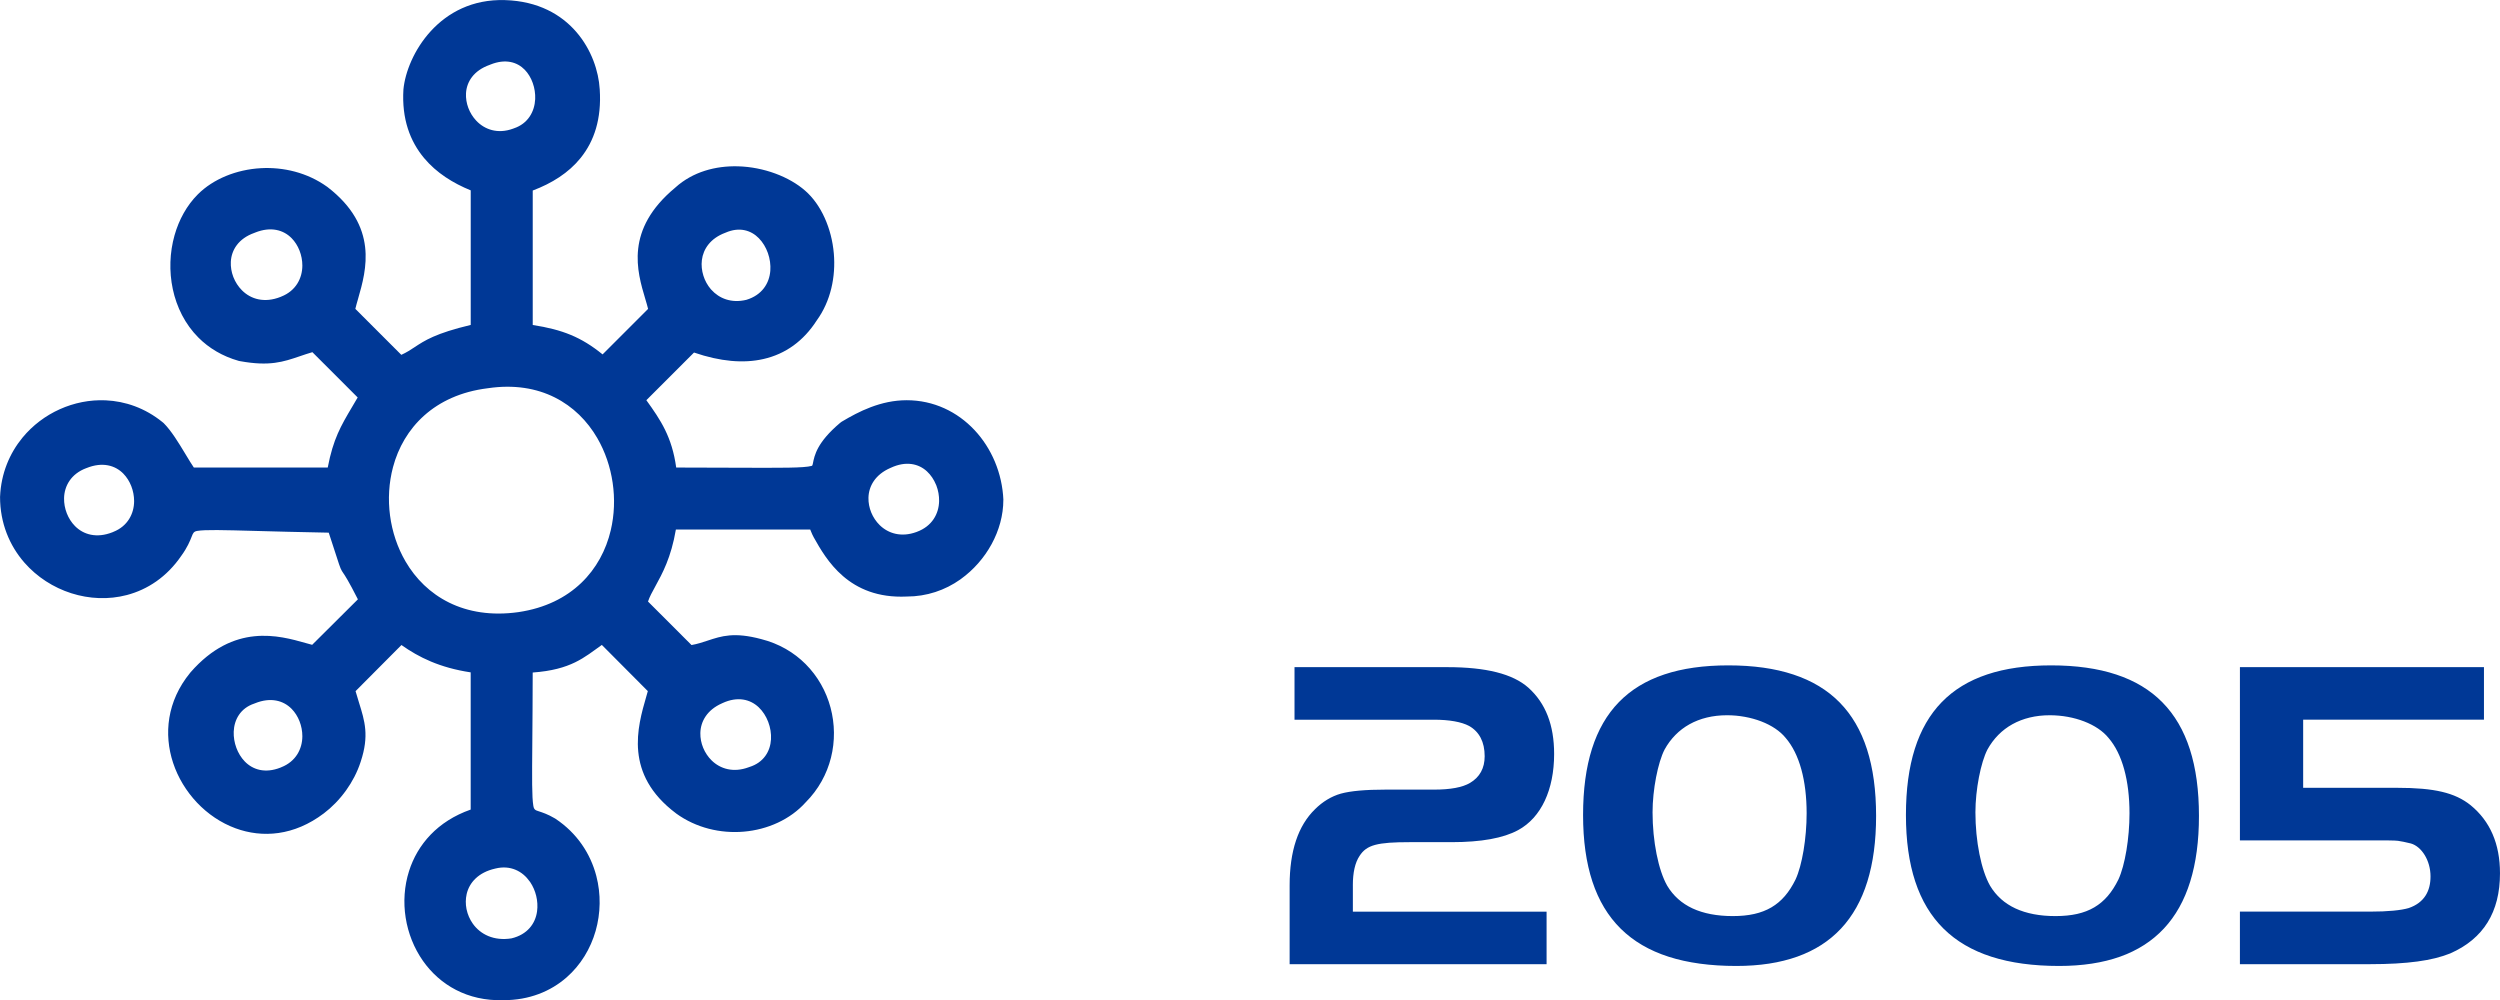
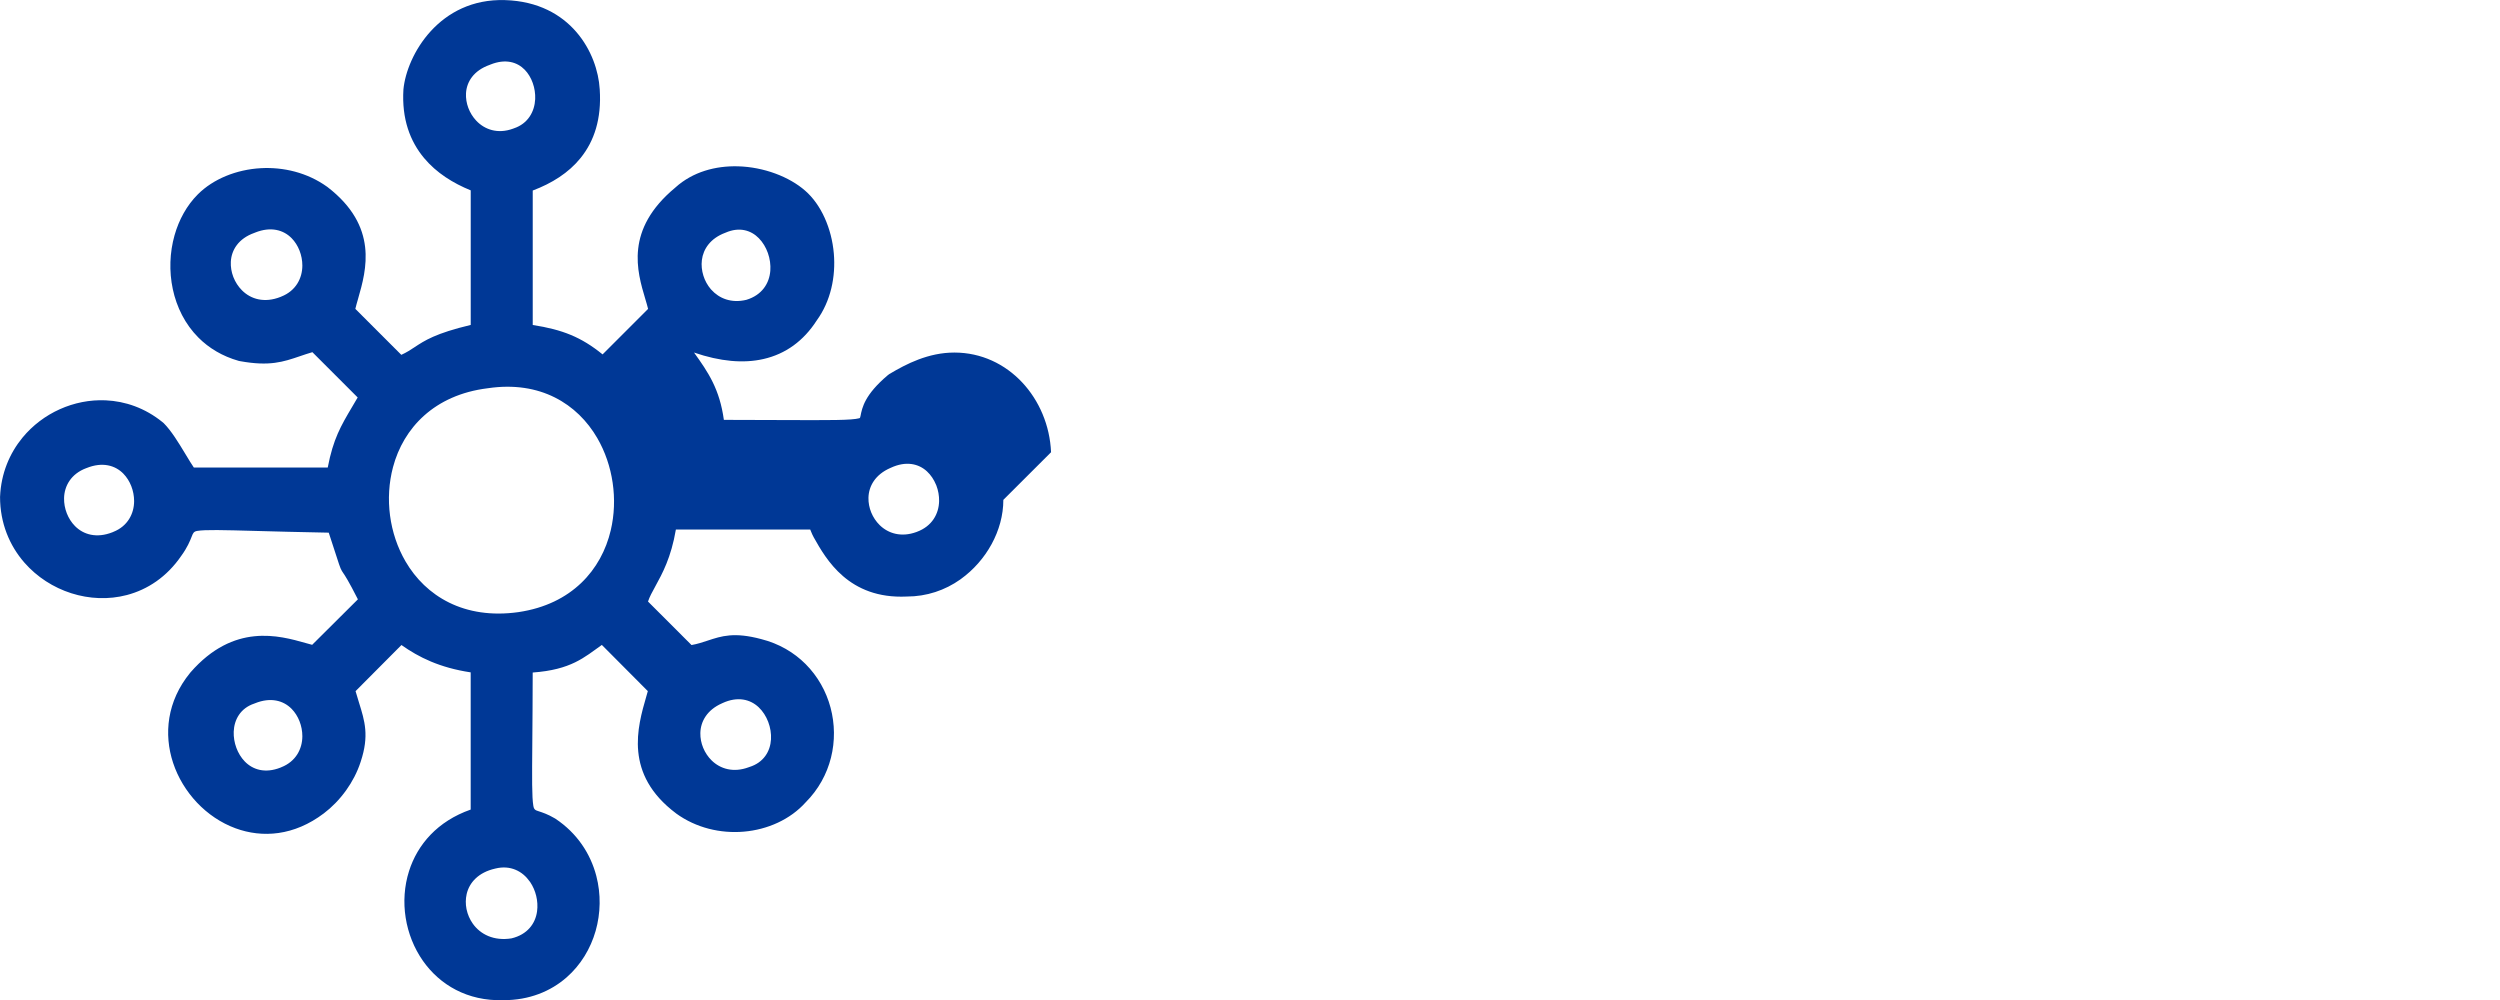
<svg xmlns="http://www.w3.org/2000/svg" xml:space="preserve" width="24.172mm" height="9.671mm" version="1.1" style="shape-rendering:geometricPrecision; text-rendering:geometricPrecision; image-rendering:optimizeQuality; fill-rule:evenodd; clip-rule:evenodd" viewBox="0 0 2421.47 968.81">
  <defs>
    <style type="text/css">
   
    .fil0 {fill:#003896}
    .fil1 {fill:#003896;fill-rule:nonzero}
   
  </style>
  </defs>
  <g id="Слой_x0020_1">
-     <path class="fil0" d="M513.13 853.88c-6.94,-9.98 -18.67,-16.26 -33.35,-12.61l-0.17 0.04c-16.27,3.68 -25.04,13.58 -27.6,24.63 -1.09,4.74 -1.11,9.75 -0.16,14.56l0.06 0.27c1.03,4.96 3.11,9.77 6.1,13.97 7.25,10.19 20.23,16.9 37.43,14.15 15.43,-3.68 23.12,-14.35 24.74,-26.09 0.68,-4.96 0.37,-10.13 -0.83,-15.07 -1.15,-4.75 -3.13,-9.33 -5.8,-13.3l-0.42 -0.56zm-230.71 -167.33c-7.83,-7.96 -20.16,-11.56 -35.48,-5.33l-0.76 0.29c-13.29,4.46 -19.38,15.54 -19.81,27.2 -0.19,5.22 0.71,10.61 2.56,15.63 1.82,4.94 4.59,9.51 8.12,13.17 7.77,8.06 19.8,11.87 34.71,5.94l0.71 -0.32c14.12,-5.57 20.35,-17.75 20.38,-30.01 0,-4.92 -0.94,-9.92 -2.75,-14.54 -1.77,-4.53 -4.39,-8.69 -7.67,-12.03zm452.44 -1.49c-8.12,-7.68 -20.35,-10.86 -35.09,-4.04l-0.44 0.21c-14.48,6.34 -20.75,17.57 -20.98,28.79 -0.1,4.86 0.87,9.78 2.74,14.32 1.87,4.55 4.68,8.77 8.21,12.23 8.33,8.17 21.06,12.1 35.84,6.59l0.67 -0.24c13.85,-4.28 20.27,-15.18 20.96,-26.75 0.33,-5.68 -0.63,-11.56 -2.71,-16.99 -2.07,-5.42 -5.22,-10.36 -9.21,-14.12zm-156.33 -260.73c-19.21,-33.13 -55.38,-55.78 -105.76,-48.32l-0.38 0.05c-51.86,6.41 -81.65,38.63 -91.71,76.33 -4.05,15.19 -4.97,31.29 -2.9,46.98 2.06,15.66 7.13,30.93 15.03,44.48 19.52,33.49 56.75,56.47 109.4,49.04l0.17 -0.03c51.38,-7.63 80.16,-40.92 89.18,-79.2 3.53,-14.95 4.09,-30.7 1.85,-46.01 -2.23,-15.31 -7.26,-30.17 -14.89,-43.32zm319.35 32.28c-8.1,-7.51 -20.42,-10.42 -35.29,-3.42l-0.25 0.1c-14.59,6.36 -20.92,17.62 -21.17,28.84 -0.11,4.85 0.85,9.76 2.71,14.29 1.86,4.55 4.66,8.75 8.17,12.2 8.28,8.13 20.93,12.07 35.6,6.68l0.46 -0.18c14.74,-5.45 21.24,-17.5 21.49,-29.75 0.1,-5.17 -0.84,-10.4 -2.69,-15.2l-0.31 -0.69c-2.01,-4.93 -4.98,-9.39 -8.73,-12.87zm-778.35 2.22c-7.87,-8.07 -20.31,-11.75 -35.84,-5.43l-0.21 0.06c-14.69,5.53 -21.18,17.23 -21.43,29.09 -0.1,4.94 0.83,9.98 2.66,14.66 1.8,4.62 4.52,8.9 7.94,12.35 8.16,8.25 20.88,12.08 36.37,5.94l0.69 -0.31c14.02,-5.55 20.19,-17.7 20.19,-29.94 -0.03,-4.94 -0.98,-9.88 -2.75,-14.41 -1.76,-4.51 -4.37,-8.67 -7.62,-12.01zm615.5 -228.07c-7.58,-7.76 -18.91,-11.26 -32.26,-5.41l-0.44 0.17c-14.19,5.33 -21.16,15.58 -22.51,26.36 -0.63,5.01 -0.07,10.24 1.49,15.2 1.47,4.76 3.95,9.25 7.19,13.04l0.41 0.43c7.57,8.5 19.45,13.38 33.96,9.87 15.26,-4.58 22.31,-16.05 23.24,-28.2 0.43,-5.74 -0.42,-11.67 -2.35,-17.14 -1.93,-5.43 -4.91,-10.41 -8.74,-14.32zm-452.61 -0.09c-7.8,-7.93 -20.05,-11.53 -35.29,-5.41l-0.81 0.33c-15.33,5.42 -22.19,16.57 -22.75,28 -0.23,4.87 0.59,9.84 2.35,14.49l0.14 0.35c1.84,4.73 4.69,9.15 8.31,12.77 8.5,8.56 21.73,12.6 37.4,6.36l0.7 -0.31c14.12,-5.57 20.35,-17.75 20.38,-30.01 0,-4.92 -0.94,-9.92 -2.75,-14.54 -1.77,-4.53 -4.39,-8.69 -7.67,-12.03zm225.82 -163.12c-7.3,-7.51 -18.7,-10.86 -33.15,-5.05l-0.83 0.34c-15.48,5.47 -22.33,16.42 -22.9,27.62 -0.24,4.73 0.56,9.54 2.22,14 1.68,4.52 4.29,8.77 7.61,12.33 8.12,8.71 20.86,13.25 35.67,7.85l0.84 -0.32c13.68,-4.54 20.12,-16.2 20.67,-28.33 0.23,-5.25 -0.59,-10.64 -2.36,-15.61 -1.72,-4.9 -4.38,-9.34 -7.77,-12.84zm463.58 416.61c0,29.85 -16.65,59.06 -41.15,76.69l-0.53 0.4c-14.77,10.47 -32.55,16.55 -51.94,16.55 -56.23,2.62 -78.08,-36.11 -90,-57.29 -2.17,-3.92 -2.84,-6.61 -3.45,-7.64l-130.1 0c-4.59,27.14 -13.14,42.7 -19.92,55.05 -3,5.44 -5.6,10.18 -7.08,14.72l42.14 42.14c5.89,-1.06 10.83,-2.71 15.55,-4.27 13.61,-4.49 25.72,-8.49 52,-1.48 17.3,4.38 31.72,12.96 42.9,24.13 11.82,11.83 20.02,26.52 24.21,42.23 4.19,15.7 4.44,32.49 0.41,48.51 -3.97,15.76 -12.07,30.78 -24.58,43.3 -14.77,16.45 -36.74,26.35 -59.88,28.33 -22.42,1.92 -46.13,-3.56 -65.52,-17.63l-0.1 -0.1c-50.59,-37.94 -37.37,-83.62 -28.79,-113.22l1.47 -5.16 -44.54 -44.76c-17,12.05 -29.75,24.04 -66.97,26.74 -0.03,25.2 -0.23,49 -0.38,68.06 -0.29,35.01 -0.43,52.41 0.99,61 0.63,3.84 2.09,4.33 4.97,5.25 3.94,1.27 8.98,2.92 15.49,6.74l0.98 0.57c21.02,14 33.96,33.96 39.56,55.41 4.58,17.57 4.22,36.15 -0.66,53.24 -4.92,17.21 -14.45,33.04 -28.12,45.01 -15.46,13.53 -36.11,22.09 -61.27,22.09 -34.88,1.01 -61.54,-14.92 -77.82,-38.02 -8.7,-12.36 -14.43,-26.86 -16.79,-41.88 -2.36,-14.97 -1.37,-30.55 3.27,-45.15 8.16,-25.69 27.53,-48.29 59.71,-59.57l0 -132.9c-30.16,-4.56 -50.23,-14.59 -67.06,-26.48l-44.45 44.67 3.34 11.12c5.59,17.93 9.97,31.98 1.69,57.04l-0.08 0.27c-3.29,10.15 -8.22,19.41 -13.97,27.45 -6.52,9.14 -14.15,16.8 -21.69,22.49 -28.75,21.78 -59.47,24.09 -85.66,14.43 -14.08,-5.19 -26.84,-13.88 -37.22,-24.83 -10.38,-11 -18.45,-24.24 -23.15,-38.53 -9.15,-27.75 -6,-59.62 16.5,-87.17l0.42 -0.51c41.95,-48.04 85.87,-35.61 111.45,-28.37l6.34 1.74 44.29 -44.06c-9.27,-18.26 -12.52,-23.02 -14.18,-25.45 -1.05,-1.55 -1.67,-2.45 -2.57,-4.51 -0.89,-2.05 -1.8,-4.87 -3.91,-11.4l-7.58 -23.21c-29.33,-0.55 -52.09,-1.17 -69.96,-1.66 -33.19,-0.91 -49.45,-1.35 -57.4,-0.04 -3.42,0.56 -4.06,2.16 -5.28,5.26 -1.8,4.58 -4.24,10.7 -10.2,18.9 -13.98,20.42 -32.68,32.67 -52.65,37.94 -17.75,4.68 -36.52,3.81 -53.86,-1.72 -17.31,-5.52 -33.24,-15.71 -45.4,-29.62 -14.43,-16.52 -23.62,-38.27 -23.62,-63.72l0.03 -0.38c0.98,-22.3 9.17,-41.76 21.74,-57.05 9.8,-11.89 22.29,-21.28 36.12,-27.48 13.82,-6.21 29.08,-9.3 44.39,-8.62 19.02,0.84 38.17,7.46 54.89,20.99l1.31 1.08c7.46,7.46 14.53,19.15 20.6,29.2 3.73,6.18 7.03,11.65 8.6,13.8l129.72 0c5.32,-27.74 12.71,-40.25 23.55,-58.58l5.44 -9.26 -43.86 -43.86c-4.36,1.26 -8.27,2.6 -12,3.87 -16.31,5.56 -29.46,10.02 -58,4.83l-1.31 -0.26c-15.97,-4.52 -28.94,-12.44 -39.02,-22.52 -12.97,-12.97 -21.16,-29.54 -24.88,-47.01 -3.68,-17.28 -3,-35.53 1.69,-52.12 4.28,-15.12 11.9,-29 22.56,-39.66 14.93,-14.93 37.41,-24.04 61.03,-25.35 21.86,-1.21 44.91,4.23 64.01,17.87l0.56 0.4c49.52,38.1 37.68,80.23 29.67,108.02l-0.12 0.44c-1,3.48 -1.93,6.69 -2.59,9.53l44.53 44.53c5.22,-2.36 8.9,-4.8 12.68,-7.29 9.87,-6.53 20.53,-13.57 54.55,-21.67l0 -130.35c-17.06,-6.93 -33.16,-16.91 -45.14,-31.26 -13.59,-16.28 -21.78,-37.87 -20.04,-66.48 3.19,-33.25 34.73,-88.62 98.6,-86.54 63.87,2.07 89.49,51.75 91.52,86.19l0.03 0.32c1.87,28.51 -5.37,50.08 -18.5,66.38 -11.69,14.52 -27.93,24.59 -46.4,31.56l0 130.23c28.78,4.5 46.94,11.66 67.66,28.49l44.08 -44.08c-0.68,-2.8 -1.64,-6.03 -2.68,-9.51 -8.04,-26.95 -20.05,-67.23 28.93,-107.89l0.21 -0.2c16.87,-15.22 38.98,-21.09 60.68,-20.49 24.92,0.69 49.58,10.08 64.99,23.6 15.42,13.41 25.68,36.44 27.77,60.86 1.91,22.25 -2.87,45.99 -16.62,64.92 -12.74,19.77 -30.09,32.39 -51.59,37.28 -19.32,4.41 -41.85,2.43 -67.21,-6.29l-46.17 46.17c13.88,19.26 24.83,35.55 28.91,65.22l55.37 0.17c48.25,0.19 68.15,0.28 75.83,-1.75 0.77,-0.2 0.93,-1.01 1.19,-2.34 1.53,-7.87 4,-20.4 26.23,-39.22l1.55 -1.18c8.57,-5.12 17.97,-10.27 28.31,-14.16 10.67,-4.02 22.25,-6.72 34.78,-6.72 52.34,0 91.42,44.74 93.65,96.55z" />
-     <path class="fil1" d="M1310.35 857.55c0,-12.51 2.16,-22 6.47,-28.47 6.9,-10.79 17.25,-13.37 48.75,-13.37l40.54 0c28.47,0 50.04,-3.88 64.27,-11.64 22.43,-12.08 34.93,-39.26 34.93,-73.76 0,-28.04 -8.19,-49.18 -25.01,-64.27 -15.1,-13.37 -40.97,-19.84 -78.5,-19.84l-147.95 0 0 50.9 135.01 0c15.1,0 26.74,2.15 34.07,6.04 9.93,5.61 15.1,15.53 15.1,29.33 0,11.64 -4.74,20.28 -14.22,25.88 -7.33,4.32 -18.98,6.47 -34.94,6.47l-47.02 0c-19.4,0 -33.64,1.29 -43.13,3.89 -9.07,2.58 -17.69,7.76 -25.02,15.1 -16.39,15.96 -24.58,40.54 -24.58,73.76l0 76.34 248.88 0 0 -50.9 -187.63 0 0 -25.44zm363.62 -213.08c-94.9,0 -140.62,46.58 -140.62,144.93 0,98.77 47.87,146.22 148.38,146.22 90.15,0 135.44,-48.3 135.44,-145.35 0,-98.78 -46.58,-145.8 -143.2,-145.8zm-1.29 48.31c23.72,0 46.15,8.63 56.93,22 13.37,15.53 20.28,41.4 20.28,72.89 0,24.16 -4.32,50.47 -10.78,64.27 -12.08,24.58 -29.76,35.37 -60.83,35.37 -30.62,0 -51.76,-9.93 -63.4,-29.33 -8.63,-15.1 -14.23,-43.14 -14.23,-71.17 0,-22 5.18,-48.3 11.65,-60.82 11.64,-21.14 32.78,-33.21 60.39,-33.21zm314.01 -48.31c-94.9,0 -140.62,46.58 -140.62,144.93 0,98.77 47.87,146.22 148.38,146.22 90.15,0 135.44,-48.3 135.44,-145.35 0,-98.78 -46.58,-145.8 -143.2,-145.8zm-1.29 48.31c23.72,0 46.15,8.63 56.93,22 13.37,15.53 20.28,41.4 20.28,72.89 0,24.16 -4.32,50.47 -10.78,64.27 -12.08,24.58 -29.76,35.37 -60.83,35.37 -30.62,0 -51.76,-9.93 -63.4,-29.33 -8.63,-15.1 -14.23,-43.14 -14.23,-71.17 0,-22 5.18,-48.3 11.65,-60.82 11.64,-21.14 32.78,-33.21 60.39,-33.21zm184.17 -46.59l0 167.79 125.95 0c15.1,0 24.16,0 27.18,0.43 3.02,0.43 7.33,1.29 12.51,2.58 10.35,3.03 18.97,16.39 18.97,31.93 0,14.22 -6.04,25.44 -21.14,30.62 -7.33,2.15 -19.83,3.45 -37.53,3.45l-125.95 0 0 50.9 125.95 0c36.23,0 60.39,-3.45 77.65,-10.35 32.35,-14.23 48.3,-40.12 48.3,-77.65 0,-28.47 -9.49,-50.47 -28.47,-66 -15.1,-12.07 -34.93,-16.82 -71.16,-16.82l-91.01 0 0 -66 175.12 0 0 -50.9 -236.37 0z" />
+     <path class="fil0" d="M513.13 853.88c-6.94,-9.98 -18.67,-16.26 -33.35,-12.61l-0.17 0.04c-16.27,3.68 -25.04,13.58 -27.6,24.63 -1.09,4.74 -1.11,9.75 -0.16,14.56l0.06 0.27c1.03,4.96 3.11,9.77 6.1,13.97 7.25,10.19 20.23,16.9 37.43,14.15 15.43,-3.68 23.12,-14.35 24.74,-26.09 0.68,-4.96 0.37,-10.13 -0.83,-15.07 -1.15,-4.75 -3.13,-9.33 -5.8,-13.3l-0.42 -0.56zm-230.71 -167.33c-7.83,-7.96 -20.16,-11.56 -35.48,-5.33l-0.76 0.29c-13.29,4.46 -19.38,15.54 -19.81,27.2 -0.19,5.22 0.71,10.61 2.56,15.63 1.82,4.94 4.59,9.51 8.12,13.17 7.77,8.06 19.8,11.87 34.71,5.94l0.71 -0.32c14.12,-5.57 20.35,-17.75 20.38,-30.01 0,-4.92 -0.94,-9.92 -2.75,-14.54 -1.77,-4.53 -4.39,-8.69 -7.67,-12.03zm452.44 -1.49c-8.12,-7.68 -20.35,-10.86 -35.09,-4.04l-0.44 0.21c-14.48,6.34 -20.75,17.57 -20.98,28.79 -0.1,4.86 0.87,9.78 2.74,14.32 1.87,4.55 4.68,8.77 8.21,12.23 8.33,8.17 21.06,12.1 35.84,6.59l0.67 -0.24c13.85,-4.28 20.27,-15.18 20.96,-26.75 0.33,-5.68 -0.63,-11.56 -2.71,-16.99 -2.07,-5.42 -5.22,-10.36 -9.21,-14.12zm-156.33 -260.73c-19.21,-33.13 -55.38,-55.78 -105.76,-48.32l-0.38 0.05c-51.86,6.41 -81.65,38.63 -91.71,76.33 -4.05,15.19 -4.97,31.29 -2.9,46.98 2.06,15.66 7.13,30.93 15.03,44.48 19.52,33.49 56.75,56.47 109.4,49.04l0.17 -0.03c51.38,-7.63 80.16,-40.92 89.18,-79.2 3.53,-14.95 4.09,-30.7 1.85,-46.01 -2.23,-15.31 -7.26,-30.17 -14.89,-43.32zm319.35 32.28c-8.1,-7.51 -20.42,-10.42 -35.29,-3.42l-0.25 0.1c-14.59,6.36 -20.92,17.62 -21.17,28.84 -0.11,4.85 0.85,9.76 2.71,14.29 1.86,4.55 4.66,8.75 8.17,12.2 8.28,8.13 20.93,12.07 35.6,6.68l0.46 -0.18c14.74,-5.45 21.24,-17.5 21.49,-29.75 0.1,-5.17 -0.84,-10.4 -2.69,-15.2l-0.31 -0.69c-2.01,-4.93 -4.98,-9.39 -8.73,-12.87zm-778.35 2.22c-7.87,-8.07 -20.31,-11.75 -35.84,-5.43l-0.21 0.06c-14.69,5.53 -21.18,17.23 -21.43,29.09 -0.1,4.94 0.83,9.98 2.66,14.66 1.8,4.62 4.52,8.9 7.94,12.35 8.16,8.25 20.88,12.08 36.37,5.94l0.69 -0.31c14.02,-5.55 20.19,-17.7 20.19,-29.94 -0.03,-4.94 -0.98,-9.88 -2.75,-14.41 -1.76,-4.51 -4.37,-8.67 -7.62,-12.01zm615.5 -228.07c-7.58,-7.76 -18.91,-11.26 -32.26,-5.41l-0.44 0.17c-14.19,5.33 -21.16,15.58 -22.51,26.36 -0.63,5.01 -0.07,10.24 1.49,15.2 1.47,4.76 3.95,9.25 7.19,13.04l0.41 0.43c7.57,8.5 19.45,13.38 33.96,9.87 15.26,-4.58 22.31,-16.05 23.24,-28.2 0.43,-5.74 -0.42,-11.67 -2.35,-17.14 -1.93,-5.43 -4.91,-10.41 -8.74,-14.32zm-452.61 -0.09c-7.8,-7.93 -20.05,-11.53 -35.29,-5.41l-0.81 0.33c-15.33,5.42 -22.19,16.57 -22.75,28 -0.23,4.87 0.59,9.84 2.35,14.49l0.14 0.35c1.84,4.73 4.69,9.15 8.31,12.77 8.5,8.56 21.73,12.6 37.4,6.36l0.7 -0.31c14.12,-5.57 20.35,-17.75 20.38,-30.01 0,-4.92 -0.94,-9.92 -2.75,-14.54 -1.77,-4.53 -4.39,-8.69 -7.67,-12.03zm225.82 -163.12c-7.3,-7.51 -18.7,-10.86 -33.15,-5.05l-0.83 0.34c-15.48,5.47 -22.33,16.42 -22.9,27.62 -0.24,4.73 0.56,9.54 2.22,14 1.68,4.52 4.29,8.77 7.61,12.33 8.12,8.71 20.86,13.25 35.67,7.85l0.84 -0.32c13.68,-4.54 20.12,-16.2 20.67,-28.33 0.23,-5.25 -0.59,-10.64 -2.36,-15.61 -1.72,-4.9 -4.38,-9.34 -7.77,-12.84zm463.58 416.61c0,29.85 -16.65,59.06 -41.15,76.69l-0.53 0.4c-14.77,10.47 -32.55,16.55 -51.94,16.55 -56.23,2.62 -78.08,-36.11 -90,-57.29 -2.17,-3.92 -2.84,-6.61 -3.45,-7.64l-130.1 0c-4.59,27.14 -13.14,42.7 -19.92,55.05 -3,5.44 -5.6,10.18 -7.08,14.72l42.14 42.14c5.89,-1.06 10.83,-2.71 15.55,-4.27 13.61,-4.49 25.72,-8.49 52,-1.48 17.3,4.38 31.72,12.96 42.9,24.13 11.82,11.83 20.02,26.52 24.21,42.23 4.19,15.7 4.44,32.49 0.41,48.51 -3.97,15.76 -12.07,30.78 -24.58,43.3 -14.77,16.45 -36.74,26.35 -59.88,28.33 -22.42,1.92 -46.13,-3.56 -65.52,-17.63l-0.1 -0.1c-50.59,-37.94 -37.37,-83.62 -28.79,-113.22l1.47 -5.16 -44.54 -44.76c-17,12.05 -29.75,24.04 -66.97,26.74 -0.03,25.2 -0.23,49 -0.38,68.06 -0.29,35.01 -0.43,52.41 0.99,61 0.63,3.84 2.09,4.33 4.97,5.25 3.94,1.27 8.98,2.92 15.49,6.74l0.98 0.57c21.02,14 33.96,33.96 39.56,55.41 4.58,17.57 4.22,36.15 -0.66,53.24 -4.92,17.21 -14.45,33.04 -28.12,45.01 -15.46,13.53 -36.11,22.09 -61.27,22.09 -34.88,1.01 -61.54,-14.92 -77.82,-38.02 -8.7,-12.36 -14.43,-26.86 -16.79,-41.88 -2.36,-14.97 -1.37,-30.55 3.27,-45.15 8.16,-25.69 27.53,-48.29 59.71,-59.57l0 -132.9c-30.16,-4.56 -50.23,-14.59 -67.06,-26.48l-44.45 44.67 3.34 11.12c5.59,17.93 9.97,31.98 1.69,57.04l-0.08 0.27c-3.29,10.15 -8.22,19.41 -13.97,27.45 -6.52,9.14 -14.15,16.8 -21.69,22.49 -28.75,21.78 -59.47,24.09 -85.66,14.43 -14.08,-5.19 -26.84,-13.88 -37.22,-24.83 -10.38,-11 -18.45,-24.24 -23.15,-38.53 -9.15,-27.75 -6,-59.62 16.5,-87.17l0.42 -0.51c41.95,-48.04 85.87,-35.61 111.45,-28.37l6.34 1.74 44.29 -44.06c-9.27,-18.26 -12.52,-23.02 -14.18,-25.45 -1.05,-1.55 -1.67,-2.45 -2.57,-4.51 -0.89,-2.05 -1.8,-4.87 -3.91,-11.4l-7.58 -23.21c-29.33,-0.55 -52.09,-1.17 -69.96,-1.66 -33.19,-0.91 -49.45,-1.35 -57.4,-0.04 -3.42,0.56 -4.06,2.16 -5.28,5.26 -1.8,4.58 -4.24,10.7 -10.2,18.9 -13.98,20.42 -32.68,32.67 -52.65,37.94 -17.75,4.68 -36.52,3.81 -53.86,-1.72 -17.31,-5.52 -33.24,-15.71 -45.4,-29.62 -14.43,-16.52 -23.62,-38.27 -23.62,-63.72l0.03 -0.38c0.98,-22.3 9.17,-41.76 21.74,-57.05 9.8,-11.89 22.29,-21.28 36.12,-27.48 13.82,-6.21 29.08,-9.3 44.39,-8.62 19.02,0.84 38.17,7.46 54.89,20.99l1.31 1.08c7.46,7.46 14.53,19.15 20.6,29.2 3.73,6.18 7.03,11.65 8.6,13.8l129.72 0c5.32,-27.74 12.71,-40.25 23.55,-58.58l5.44 -9.26 -43.86 -43.86c-4.36,1.26 -8.27,2.6 -12,3.87 -16.31,5.56 -29.46,10.02 -58,4.83l-1.31 -0.26c-15.97,-4.52 -28.94,-12.44 -39.02,-22.52 -12.97,-12.97 -21.16,-29.54 -24.88,-47.01 -3.68,-17.28 -3,-35.53 1.69,-52.12 4.28,-15.12 11.9,-29 22.56,-39.66 14.93,-14.93 37.41,-24.04 61.03,-25.35 21.86,-1.21 44.91,4.23 64.01,17.87l0.56 0.4c49.52,38.1 37.68,80.23 29.67,108.02l-0.12 0.44c-1,3.48 -1.93,6.69 -2.59,9.53l44.53 44.53c5.22,-2.36 8.9,-4.8 12.68,-7.29 9.87,-6.53 20.53,-13.57 54.55,-21.67l0 -130.35c-17.06,-6.93 -33.16,-16.91 -45.14,-31.26 -13.59,-16.28 -21.78,-37.87 -20.04,-66.48 3.19,-33.25 34.73,-88.62 98.6,-86.54 63.87,2.07 89.49,51.75 91.52,86.19l0.03 0.32c1.87,28.51 -5.37,50.08 -18.5,66.38 -11.69,14.52 -27.93,24.59 -46.4,31.56l0 130.23c28.78,4.5 46.94,11.66 67.66,28.49l44.08 -44.08c-0.68,-2.8 -1.64,-6.03 -2.68,-9.51 -8.04,-26.95 -20.05,-67.23 28.93,-107.89l0.21 -0.2c16.87,-15.22 38.98,-21.09 60.68,-20.49 24.92,0.69 49.58,10.08 64.99,23.6 15.42,13.41 25.68,36.44 27.77,60.86 1.91,22.25 -2.87,45.99 -16.62,64.92 -12.74,19.77 -30.09,32.39 -51.59,37.28 -19.32,4.41 -41.85,2.43 -67.21,-6.29c13.88,19.26 24.83,35.55 28.91,65.22l55.37 0.17c48.25,0.19 68.15,0.28 75.83,-1.75 0.77,-0.2 0.93,-1.01 1.19,-2.34 1.53,-7.87 4,-20.4 26.23,-39.22l1.55 -1.18c8.57,-5.12 17.97,-10.27 28.31,-14.16 10.67,-4.02 22.25,-6.72 34.78,-6.72 52.34,0 91.42,44.74 93.65,96.55z" />
  </g>
</svg>